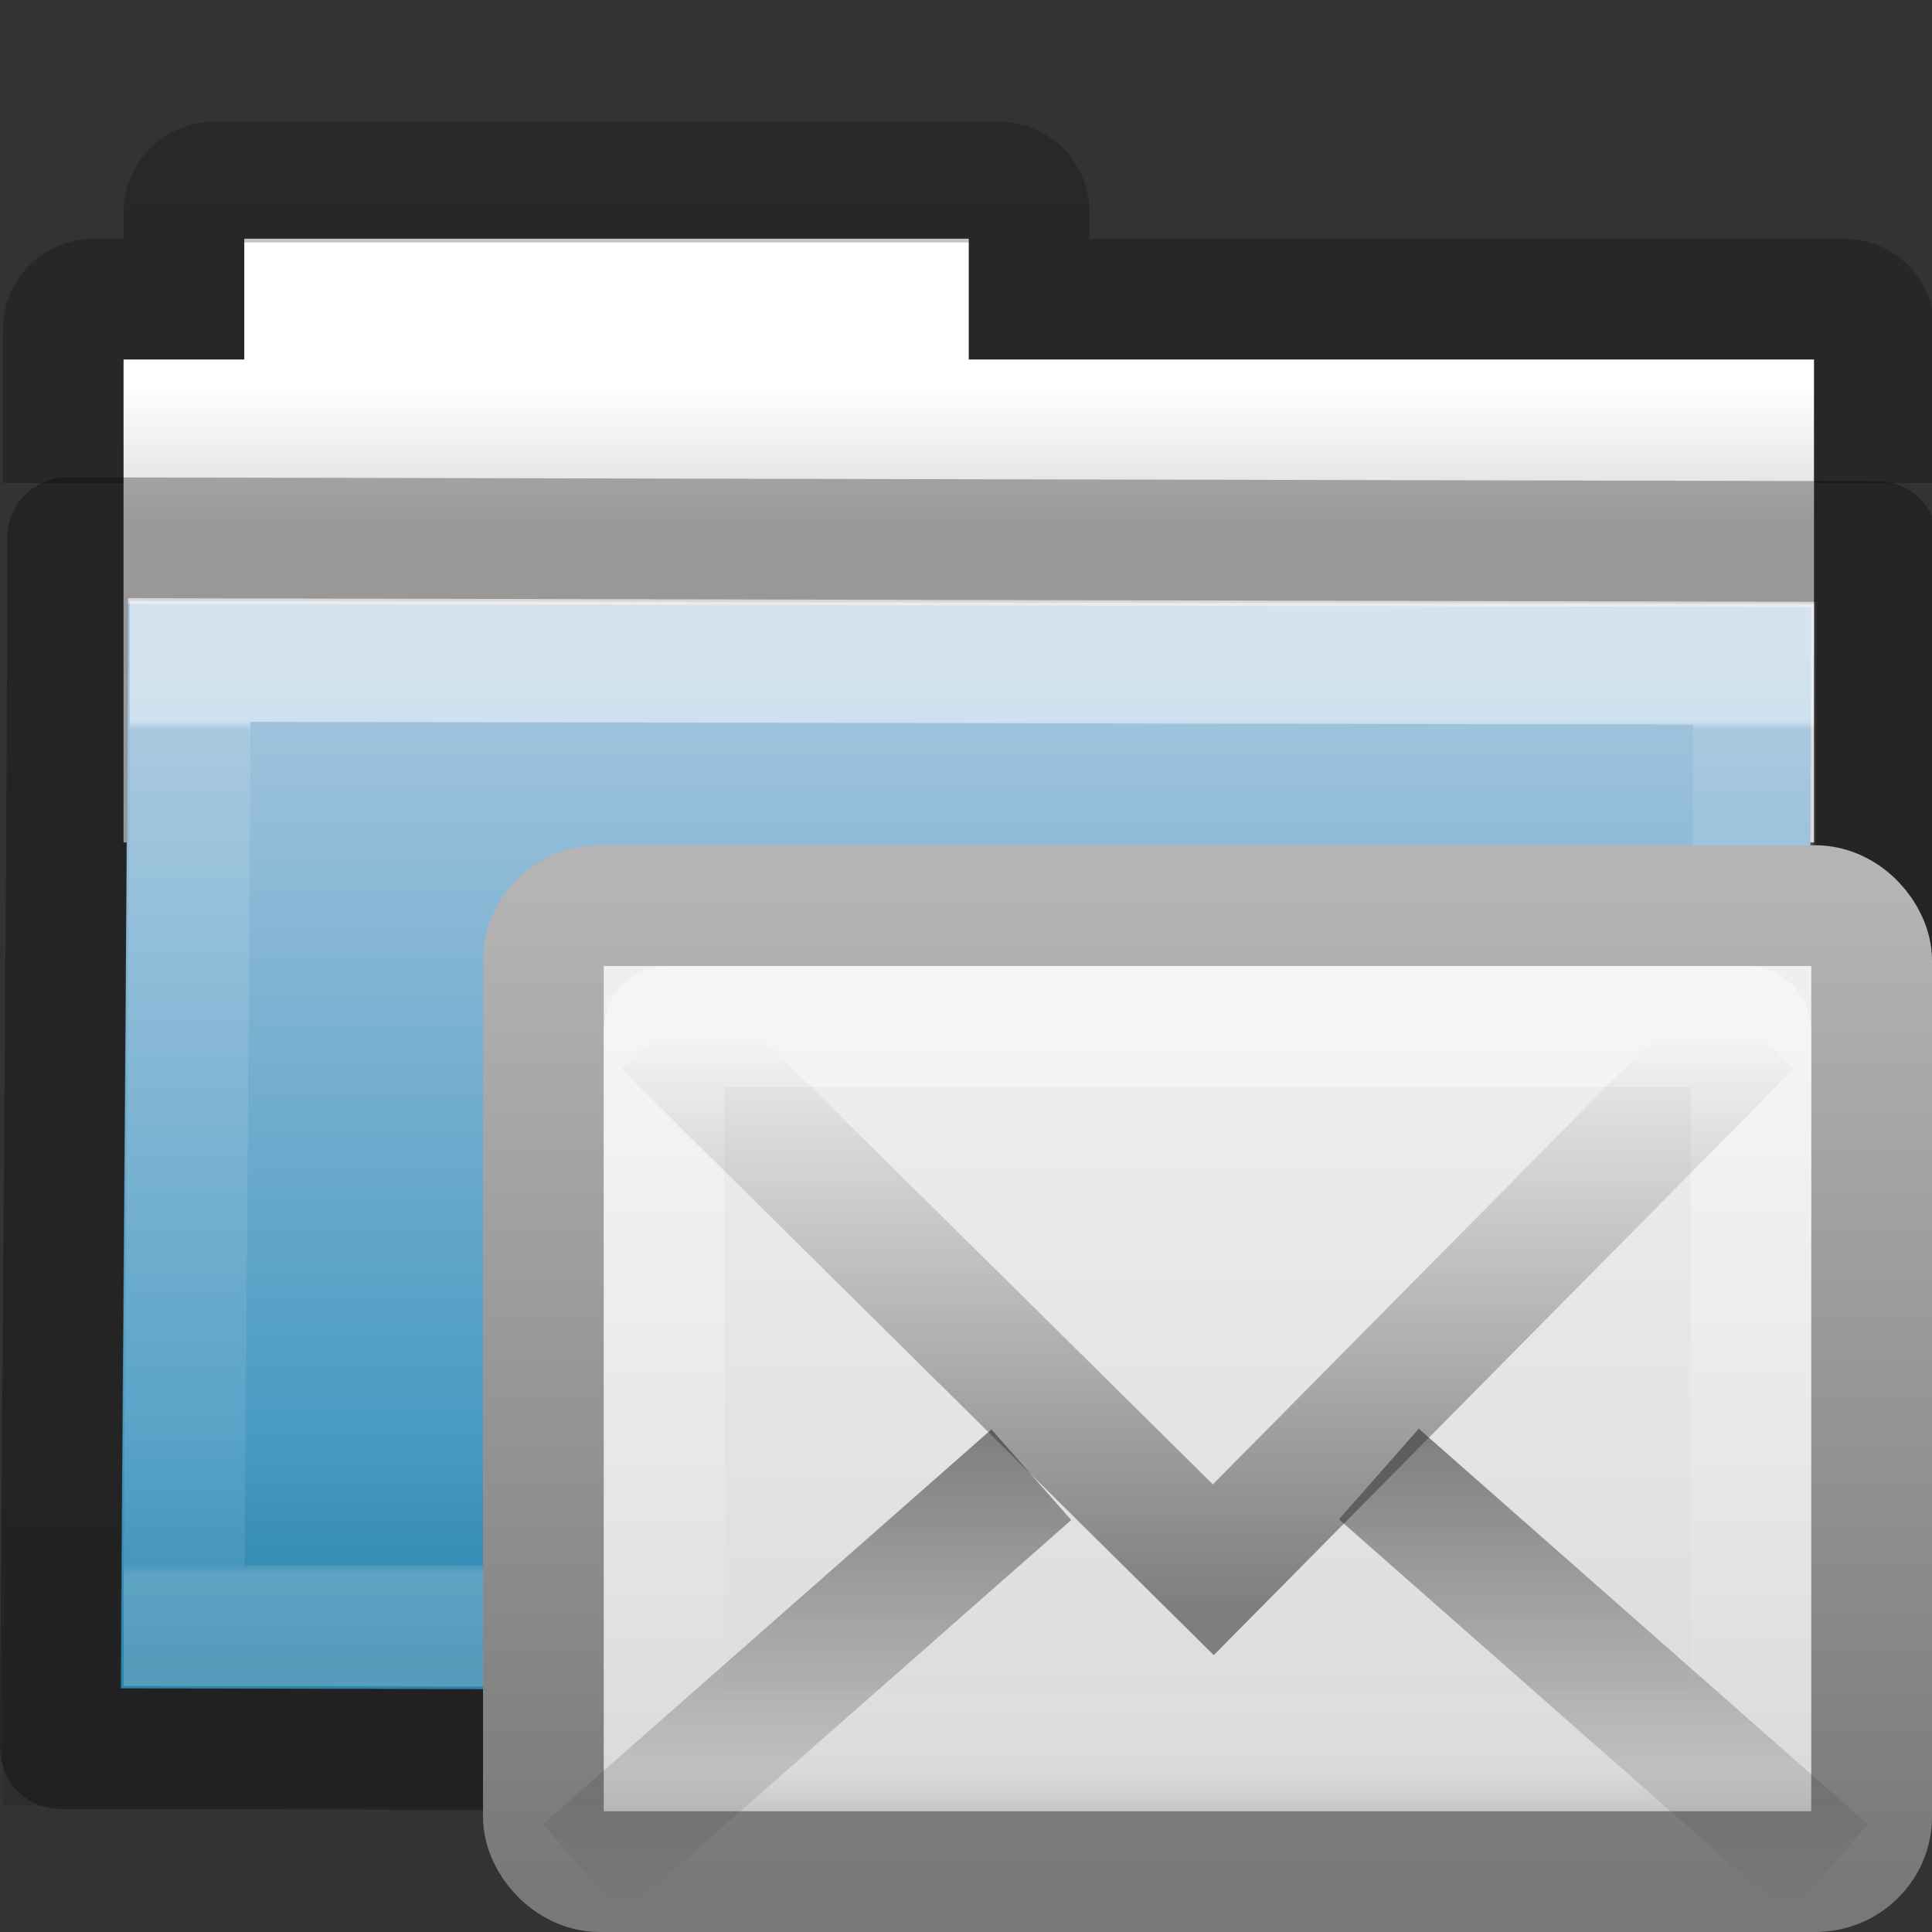
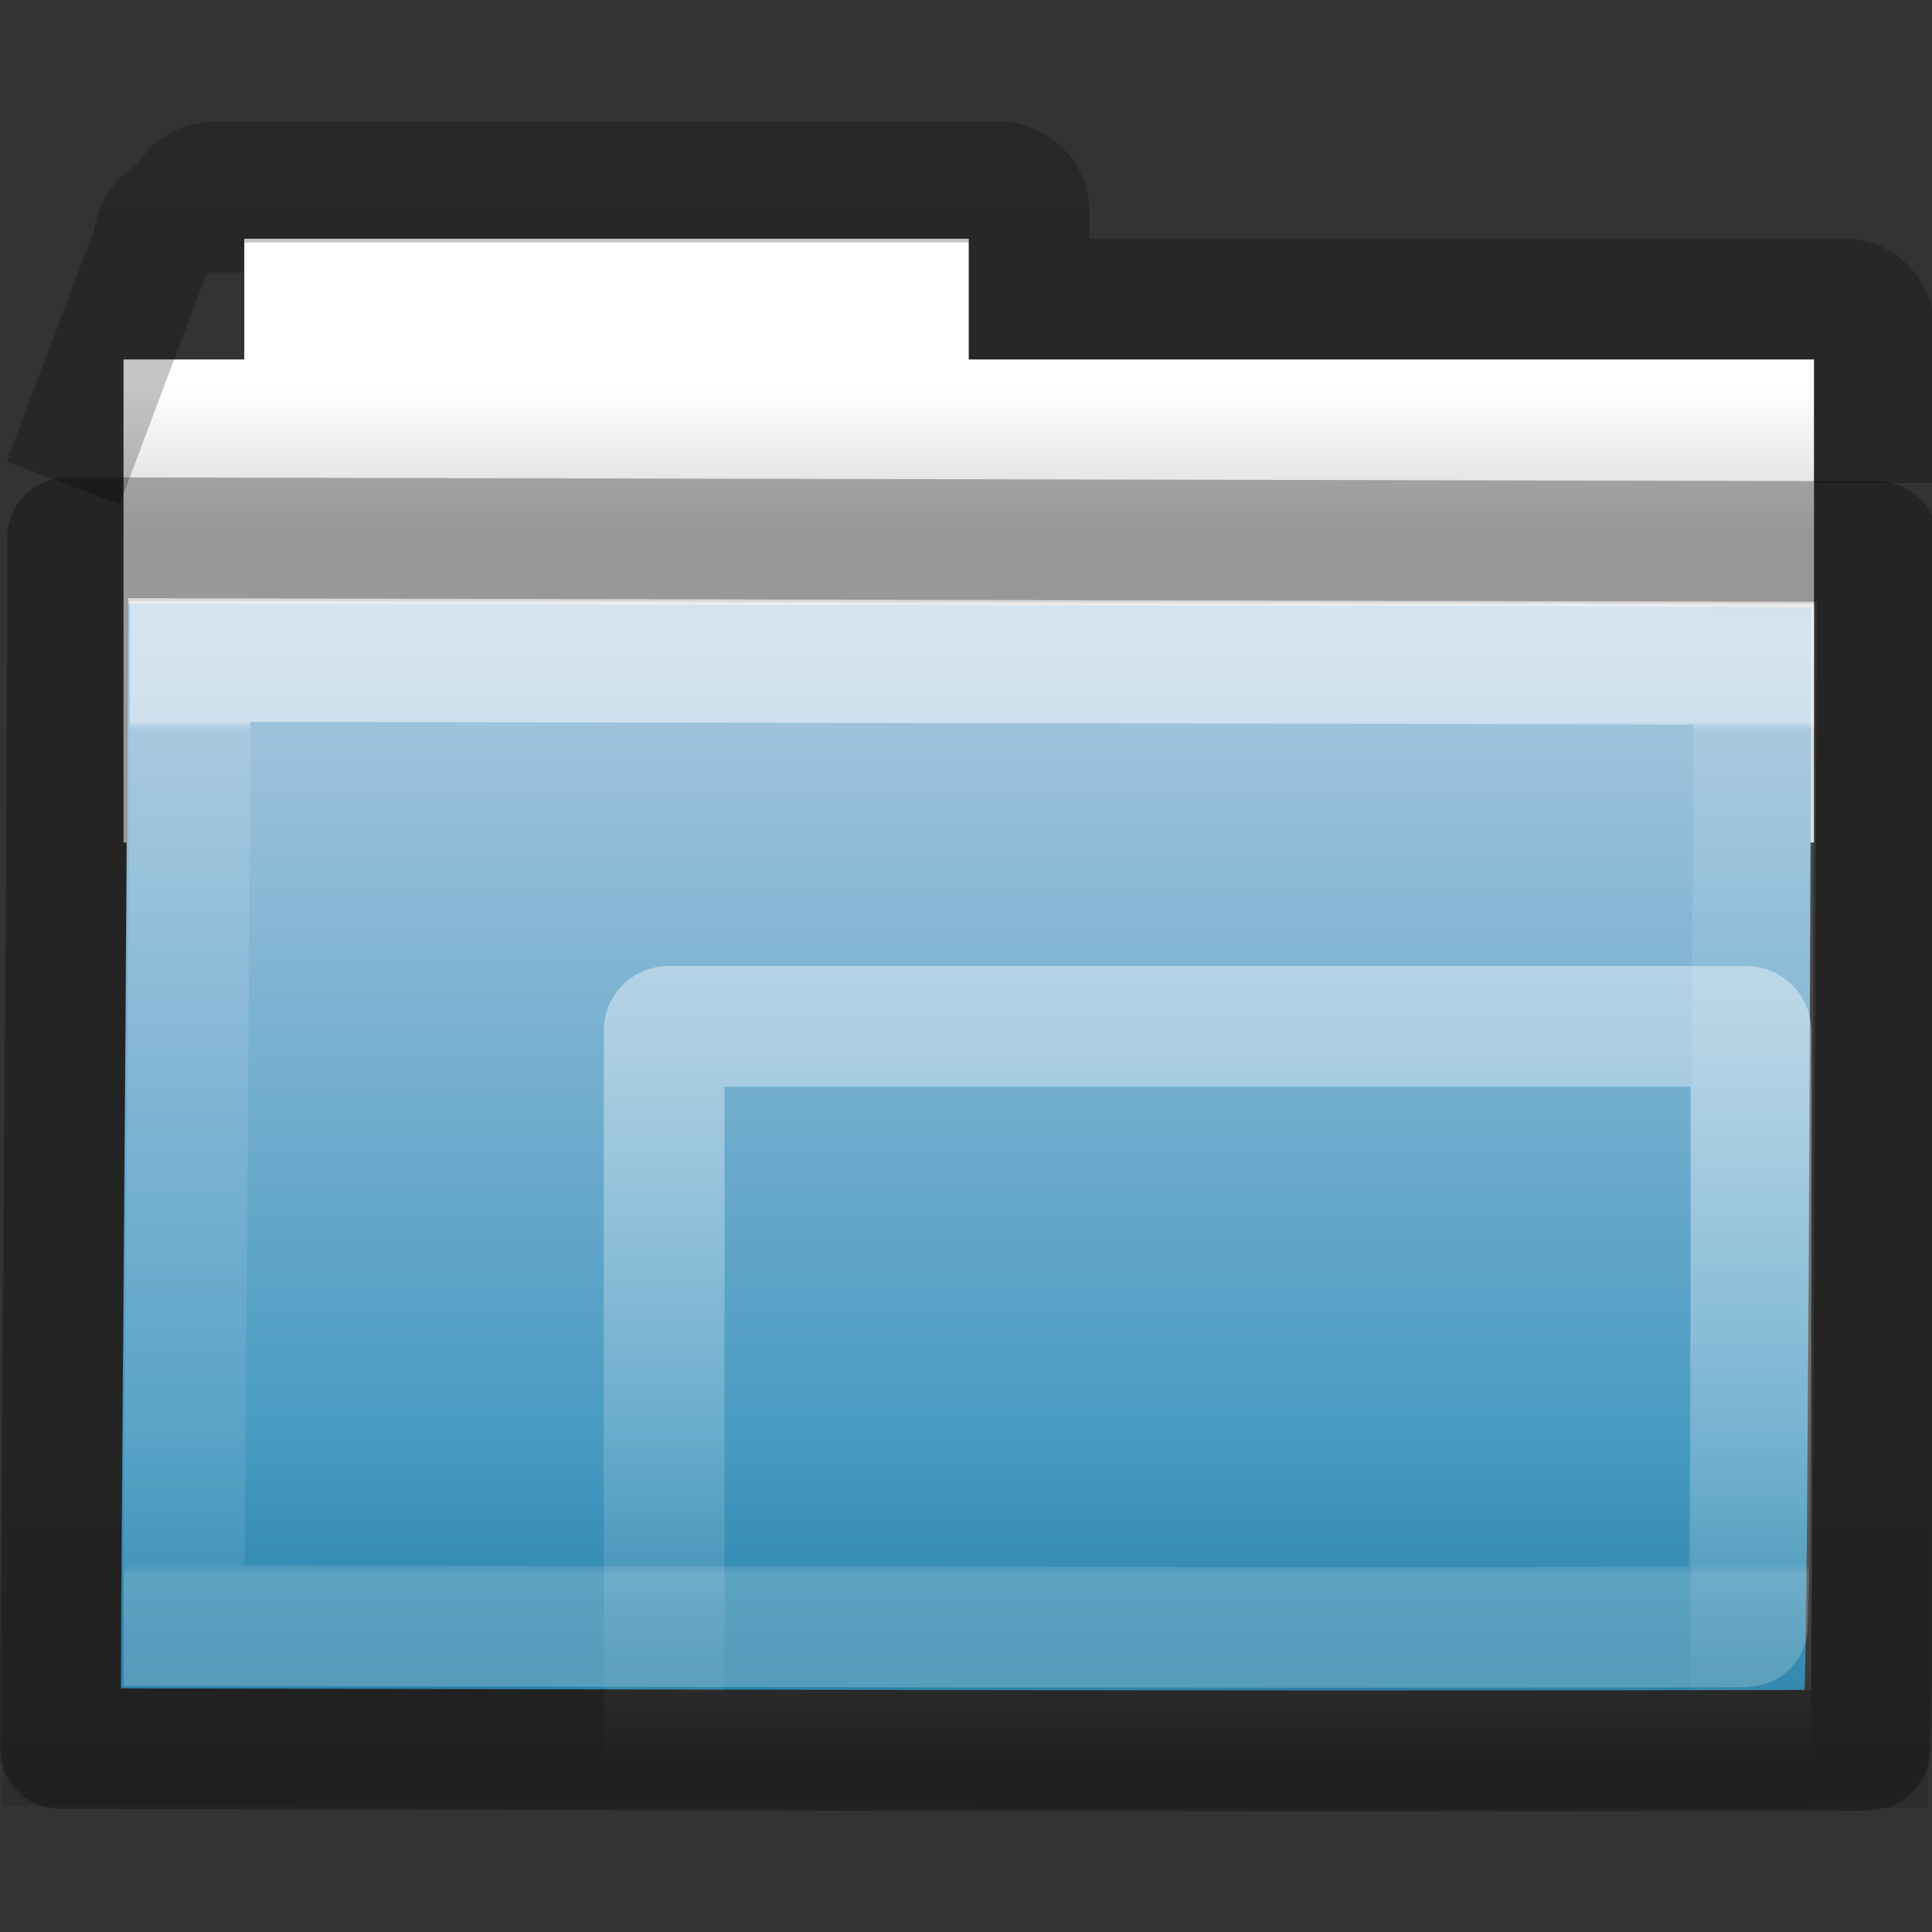
<svg xmlns="http://www.w3.org/2000/svg" xmlns:ns1="http://www.inkscape.org/namespaces/inkscape" xmlns:ns2="http://sodipodi.sourceforge.net/DTD/sodipodi-0.dtd" xmlns:xlink="http://www.w3.org/1999/xlink" width="16px" height="16px" id="svg8860" version="1.1" ns1:version="0.48.4 r9939" ns2:docname="folder-saved-search.svg">
  <rect width="100%" height="100%" fill="#333333" stroke="none" />
  <defs id="defs8862">
    <linearGradient ns1:collect="always" xlink:href="#linearGradient3454-2-5-0-3-8" id="linearGradient10270-0" gradientUnits="userSpaceOnUse" gradientTransform="matrix(0.892,0,0,0.94,3.144,5.347)" x1="11.35" y1="0.667" x2="11.35" y2="8.172" />
    <linearGradient id="linearGradient3454-2-5-0-3-8">
      <stop offset="0" style="stop-color:#ffffff;stop-opacity:1" id="stop3456-4-9-38-1-9" />
      <stop offset="0.01" style="stop-color:#ffffff;stop-opacity:0.235" id="stop3458-39-80-3-5-6" />
      <stop offset="0.99" style="stop-color:#ffffff;stop-opacity:0.157" id="stop3460-7-0-2-4-4" />
      <stop offset="1" style="stop-color:#ffffff;stop-opacity:0.392" id="stop3462-0-9-8-7-8" />
    </linearGradient>
    <linearGradient ns1:collect="always" xlink:href="#linearGradient6129-963-697-142-998-580-273-44-2-2-2" id="linearGradient10268-4" gradientUnits="userSpaceOnUse" gradientTransform="matrix(0.382,0,0,0.329,-18.242,0.282)" x1="76.041" y1="49.372" x2="76.041" y2="35.431" />
    <linearGradient id="linearGradient6129-963-697-142-998-580-273-44-2-2-2">
      <stop id="stop2661-01-6-2-4" style="stop-color:#0a0a0a;stop-opacity:0.498" offset="0" />
      <stop id="stop2663-64-5-5-3" style="stop-color:#0a0a0a;stop-opacity:0" offset="1" />
    </linearGradient>
    <linearGradient ns1:collect="always" xlink:href="#linearGradient4632-0-6-4-4" id="linearGradient10262-3" gradientUnits="userSpaceOnUse" gradientTransform="matrix(0.31,0,0,0.306,-15.363,0.469)" x1="84.309" y1="16.111" x2="84.309" y2="42.924" />
    <linearGradient id="linearGradient4632-0-6-4-4">
      <stop style="stop-color:#a7c6df;stop-opacity:1;" offset="0" id="stop4634-4-4-7-5" />
      <stop style="stop-color:#308fba;stop-opacity:1;" offset="1" id="stop4636-3-1-5-4" />
    </linearGradient>
    <linearGradient y2="2.061" x2="-51.786" y1="53.514" x1="-51.786" gradientTransform="matrix(0.311,0,0,0.275,20.177,-0.103)" gradientUnits="userSpaceOnUse" id="linearGradient10473-4-0" xlink:href="#linearGradient3104-8-8-97-4-6-11-5-5-4-4" ns1:collect="always" />
    <linearGradient id="linearGradient3104-8-8-97-4-6-11-5-5-4-4">
      <stop offset="0" style="stop-color:#000000;stop-opacity:0.322" id="stop3106-5-4-3-5-0-2-1-0-7-7" />
      <stop offset="1" style="stop-color:#000000;stop-opacity:0.278" id="stop3108-4-3-7-8-2-0-7-9-0-6" />
    </linearGradient>
    <linearGradient id="linearGradient4346">
      <stop id="stop4348" style="stop-color:#ffffff;stop-opacity:1" offset="0" />
      <stop id="stop4350" style="stop-color:#d8d8d8;stop-opacity:1" offset="1" />
    </linearGradient>
    <linearGradient y2="15.385" x2="62.989" y1="11.645" x1="62.989" gradientTransform="matrix(0.333,0,0,0.33,-17.441,-0.648)" gradientUnits="userSpaceOnUse" id="linearGradient8858" xlink:href="#linearGradient4346" ns1:collect="always" />
    <linearGradient id="linearGradient8265-821-176-38-919-66-249">
      <stop offset="0" style="stop-color:#ffffff;stop-opacity:1" id="stop2687" />
      <stop offset="1" style="stop-color:#ffffff;stop-opacity:0" id="stop2689" />
    </linearGradient>
    <linearGradient gradientTransform="matrix(0.297,0,0,0.352,1.972,1.908)" y2="24.628" x2="20.055" y1="16.408" x1="18.031" gradientUnits="userSpaceOnUse" id="linearGradient2851" xlink:href="#linearGradient8265-821-176-38-919-66-249" ns1:collect="always" />
    <linearGradient id="linearGradient3390">
      <stop offset="0" style="stop-color:#51751e;stop-opacity:1" id="stop3392" />
      <stop offset="1" style="stop-color:#51751e;stop-opacity:1" id="stop3394" />
    </linearGradient>
    <linearGradient gradientTransform="matrix(1.008,0,0,1.001,-10.5,-26.478)" gradientUnits="userSpaceOnUse" xlink:href="#linearGradient3390" id="linearGradient2578" y2="4.051" x2="4.176" y1="14.993" x1="10.318" />
    <linearGradient id="linearGradient7012-661-145-733-759-865-745-0">
      <stop offset="0" style="stop-color:#aacb7d;stop-opacity:1" id="stop2699-7" />
      <stop offset="1" style="stop-color:#709937;stop-opacity:1" id="stop2701-81" />
    </linearGradient>
    <linearGradient gradientTransform="matrix(0.055,0.014,0.003,0.052,-11.212,-26.738)" gradientUnits="userSpaceOnUse" xlink:href="#linearGradient7012-661-145-733-759-865-745-0" id="linearGradient2576" y2="238.4" x2="169.23" y1="58.583" x1="126.698" />
    <linearGradient id="linearGradient3037">
      <stop offset="0" style="stop-color:#000000;stop-opacity:1" id="stop3039" />
      <stop offset="1" style="stop-color:#000000;stop-opacity:0" id="stop3041" />
    </linearGradient>
    <radialGradient gradientTransform="matrix(-2.774,0,0,1.97,112.762,-872.885)" gradientUnits="userSpaceOnUse" xlink:href="#linearGradient5060" id="radialGradient2574" fy="486.648" fx="605.714" r="117.143" cy="486.648" cx="605.714" />
    <linearGradient id="linearGradient5060">
      <stop offset="0" style="stop-color:#000000;stop-opacity:1" id="stop5062" />
      <stop offset="1" style="stop-color:#000000;stop-opacity:0" id="stop5064" />
    </linearGradient>
    <radialGradient gradientTransform="matrix(2.774,0,0,1.97,-1891.633,-872.885)" gradientUnits="userSpaceOnUse" xlink:href="#linearGradient5060" id="radialGradient2572" fy="486.648" fx="605.714" r="117.143" cy="486.648" cx="605.714" />
    <linearGradient id="linearGradient5048-4">
      <stop offset="0" style="stop-color:#000000;stop-opacity:0" id="stop5050-7" />
      <stop offset="0.5" style="stop-color:#000000;stop-opacity:1" id="stop5056-7" />
      <stop offset="1" style="stop-color:#000000;stop-opacity:0" id="stop5052-3" />
    </linearGradient>
    <linearGradient gradientTransform="matrix(2.774,0,0,1.97,-1892.179,-872.885)" gradientUnits="userSpaceOnUse" xlink:href="#linearGradient5048-4" id="linearGradient2570" y2="609.505" x2="302.857" y1="366.648" x1="302.857" />
    <linearGradient id="linearGradient8265-821-176-38-919-66-249-6" ns1:collect="always">
      <stop id="stop2687-92" offset="0" style="stop-color:#ffffff;stop-opacity:1;" />
      <stop id="stop2689-2" offset="1" style="stop-color:#ffffff;stop-opacity:0;" />
    </linearGradient>
    <linearGradient y2="24.628" x2="20.055" y1="16.408" x1="18.031" gradientUnits="userSpaceOnUse" id="linearGradient2580-8" xlink:href="#linearGradient8265-821-176-38-919-66-249-6" ns1:collect="always" />
    <linearGradient ns1:collect="always" id="linearGradient3390-6">
      <stop style="stop-color:#51751e;stop-opacity:1" offset="0" id="stop3392-8" />
      <stop style="stop-color:#51751e;stop-opacity:1" offset="1" id="stop3394-3" />
    </linearGradient>
    <linearGradient y2="4.051" x2="4.176" y1="14.993" x1="10.318" gradientTransform="matrix(1.008,0,0,1.001,-10.5,-26.478)" gradientUnits="userSpaceOnUse" id="linearGradient2578-7" xlink:href="#linearGradient3390-6" ns1:collect="always" />
    <linearGradient id="linearGradient7012-661-145-733-759-865-745-2">
      <stop id="stop2699-6" offset="0" style="stop-color:#aacb7d;stop-opacity:1;" />
      <stop id="stop2701-4" offset="1" style="stop-color:#709937;stop-opacity:1;" />
    </linearGradient>
    <linearGradient y2="238.4" x2="169.23" y1="58.583" x1="126.698" gradientTransform="matrix(0.055,0.014,0.003,0.052,-11.212,-26.738)" gradientUnits="userSpaceOnUse" id="linearGradient2576-9" xlink:href="#linearGradient7012-661-145-733-759-865-745-2" ns1:collect="always" />
    <radialGradient r="117.143" fy="486.648" fx="605.714" cy="486.648" cx="605.714" gradientTransform="matrix(-2.774,0,0,1.97,112.762,-872.885)" gradientUnits="userSpaceOnUse" id="radialGradient2574-7" xlink:href="#linearGradient5060-8" ns1:collect="always" />
    <linearGradient ns1:collect="always" id="linearGradient5060-8">
      <stop style="stop-color:black;stop-opacity:1;" offset="0" id="stop5062-7" />
      <stop style="stop-color:black;stop-opacity:0;" offset="1" id="stop5064-8" />
    </linearGradient>
    <radialGradient r="117.143" fy="486.648" fx="605.714" cy="486.648" cx="605.714" gradientTransform="matrix(2.774,0,0,1.97,-1891.633,-872.885)" gradientUnits="userSpaceOnUse" id="radialGradient2572-4" xlink:href="#linearGradient5060-8" ns1:collect="always" />
    <linearGradient id="linearGradient5048-9">
      <stop style="stop-color:black;stop-opacity:0;" offset="0" id="stop5050-0" />
      <stop id="stop5056-95" offset="0.5" style="stop-color:black;stop-opacity:1;" />
      <stop style="stop-color:black;stop-opacity:0;" offset="1" id="stop5052-4" />
    </linearGradient>
    <linearGradient y2="609.505" x2="302.857" y1="366.648" x1="302.857" gradientTransform="matrix(2.774,0,0,1.97,-1892.179,-872.885)" gradientUnits="userSpaceOnUse" id="linearGradient2570-25" xlink:href="#linearGradient5048-9" ns1:collect="always" />
    <linearGradient id="linearGradient7012-661-145-733-759-865-745-6">
      <stop id="stop2699-0" offset="0" style="stop-color:#aacb7d;stop-opacity:1;" />
      <stop id="stop2701-8" offset="1" style="stop-color:#709937;stop-opacity:1;" />
    </linearGradient>
    <linearGradient id="linearGradient5048-3">
      <stop style="stop-color:black;stop-opacity:0;" offset="0" id="stop5050-1" />
      <stop id="stop5056-9" offset="0.5" style="stop-color:black;stop-opacity:1;" />
      <stop style="stop-color:black;stop-opacity:0;" offset="1" id="stop5052-2" />
    </linearGradient>
    <radialGradient r="20.98" fy="8.302" fx="7.265" cy="8.302" cx="7.265" gradientTransform="matrix(0,0.39,-0.508,0,24.332,-0.963)" gradientUnits="userSpaceOnUse" id="radialGradient3476" xlink:href="#linearGradient6087-437-184-795-110-662-495" ns1:collect="always" />
    <radialGradient r="20.98" fy="8.302" fx="7.265" cy="8.302" cx="7.265" gradientTransform="matrix(0,1.208,-1.627,0,26.372,8.266)" gradientUnits="userSpaceOnUse" id="radialGradient3468" xlink:href="#linearGradient6087-437-184-795-110-662-495" ns1:collect="always" />
    <radialGradient r="20.98" fy="8.302" fx="7.265" cy="8.302" cx="7.265" gradientTransform="matrix(0,1.208,-1.627,0,26.372,8.266)" gradientUnits="userSpaceOnUse" id="radialGradient3459" xlink:href="#linearGradient6087-437-184-795-110-662-495" ns1:collect="always" />
    <ns1:perspective ns2:type="inkscape:persp3d" ns1:vp_x="0 : 24 : 1" ns1:vp_y="0 : 1000 : 0" ns1:vp_z="48 : 24 : 1" ns1:persp3d-origin="24 : 16 : 1" id="perspective64" />
    <linearGradient id="linearGradient3484">
      <stop id="stop3486" style="stop-color:#bdbdbd;stop-opacity:1" offset="0" />
      <stop id="stop3488" style="stop-color:#d0d0d0;stop-opacity:1" offset="1" />
    </linearGradient>
    <radialGradient cx="3" cy="5.017" r="21" fx="3" fy="5.017" id="radialGradient2452" xlink:href="#linearGradient3484" gradientUnits="userSpaceOnUse" gradientTransform="matrix(-1.274898e-8,1.714,-2.159,-1.4599595e-8,12.809,2.857)" />
    <linearGradient id="linearGradient6404">
      <stop id="stop6406" style="stop-color:#f9f9f9;stop-opacity:1" offset="0" />
      <stop id="stop6408" style="stop-color:#c9c9c9;stop-opacity:1" offset="1" />
    </linearGradient>
    <linearGradient x1="62.989" y1="13.183" x2="62.989" y2="16.19" id="linearGradient2450" xlink:href="#linearGradient6404" gradientUnits="userSpaceOnUse" gradientTransform="translate(-50.941,0)" />
    <linearGradient id="linearGradient5048-585">
      <stop id="stop2667" style="stop-color:#000000;stop-opacity:0" offset="0" />
      <stop id="stop2669" style="stop-color:#000000;stop-opacity:1" offset="0.5" />
      <stop id="stop2671" style="stop-color:#000000;stop-opacity:0" offset="1" />
    </linearGradient>
    <linearGradient x1="302.857" y1="366.648" x2="302.857" y2="609.505" id="linearGradient2467" xlink:href="#linearGradient5048-585" gradientUnits="userSpaceOnUse" gradientTransform="matrix(0.079,0,0,0.025,-4.693,31.942)" />
    <linearGradient id="linearGradient5060-179">
      <stop id="stop2675" style="stop-color:#000000;stop-opacity:1" offset="0" />
      <stop id="stop2677" style="stop-color:#000000;stop-opacity:0" offset="1" />
    </linearGradient>
    <radialGradient cx="605.714" cy="486.648" r="117.143" fx="605.714" fy="486.648" id="radialGradient2464" xlink:href="#linearGradient5060-179" gradientUnits="userSpaceOnUse" gradientTransform="matrix(0.031,0,0,0.025,24.61,31.942)" />
    <linearGradient id="linearGradient5060-820">
      <stop id="stop2681" style="stop-color:#000000;stop-opacity:1" offset="0" />
      <stop id="stop2683" style="stop-color:#000000;stop-opacity:0" offset="1" />
    </linearGradient>
    <radialGradient cx="605.714" cy="486.648" r="117.143" fx="605.714" fy="486.648" id="radialGradient2461" xlink:href="#linearGradient5060-820" gradientUnits="userSpaceOnUse" gradientTransform="matrix(-0.031,0,0,0.025,23.39,31.942)" />
    <linearGradient id="linearGradient3390-7">
      <stop id="stop3392-3" style="stop-color:#51751e;stop-opacity:1" offset="0" />
      <stop id="stop3394-7" style="stop-color:#51751e;stop-opacity:1" offset="1" />
    </linearGradient>
    <linearGradient x1="82.453" y1="45.114" x2="82.453" y2="16.047" id="linearGradient2443" xlink:href="#linearGradient3390-7" gradientUnits="userSpaceOnUse" gradientTransform="translate(-53.765,-0.114)" />
    <linearGradient id="linearGradient7012-661-145-733-759-865-745-1">
      <stop id="stop2699-3" style="stop-color:#aacb7d;stop-opacity:1" offset="0" />
      <stop id="stop2701-5" style="stop-color:#709937;stop-opacity:1" offset="1" />
    </linearGradient>
    <radialGradient cx="63.969" cy="14.113" r="23.097" fx="63.969" fy="14.113" id="radialGradient2441" xlink:href="#linearGradient7012-661-145-733-759-865-745-1" gradientUnits="userSpaceOnUse" gradientTransform="matrix(1.565,-9.5143002e-8,6.1772287e-8,1.016,-86.213,8.146)" />
    <linearGradient id="linearGradient6129-963-697-142-998-580-273">
      <stop id="stop2661" style="stop-color:#0a0a0a;stop-opacity:0.498" offset="0" />
      <stop id="stop2663" style="stop-color:#0a0a0a;stop-opacity:0" offset="1" />
    </linearGradient>
    <linearGradient x1="22.935" y1="49.629" x2="22.809" y2="36.658" id="linearGradient2438" xlink:href="#linearGradient6129-963-697-142-998-580-273" gradientUnits="userSpaceOnUse" gradientTransform="matrix(1.145,0,0,0.998,-3.466,1.099)" />
    <linearGradient id="linearGradient6087-437-184-795-110-662-495">
      <stop id="stop2693" style="stop-color:#ffffff;stop-opacity:0.4" offset="0" />
      <stop id="stop2695" style="stop-color:#ffffff;stop-opacity:0" offset="1" />
    </linearGradient>
    <radialGradient cx="7.265" cy="8.302" r="20.98" fx="7.265" fy="8.302" id="radialGradient2435" xlink:href="#linearGradient6087-437-184-795-110-662-495" gradientUnits="userSpaceOnUse" gradientTransform="matrix(0,1.208,-1.627,0,26.372,8.266)" />
    <linearGradient id="linearGradient8265-821-176-38-919-66-249-5">
      <stop id="stop2687-8" style="stop-color:#ffffff;stop-opacity:0.2" offset="0" />
      <stop id="stop2689-5" style="stop-color:#ffffff;stop-opacity:0" offset="1" />
    </linearGradient>
    <linearGradient x1="11.566" y1="22.292" x2="15.215" y2="33.955" id="linearGradient2432" xlink:href="#linearGradient8265-821-176-38-919-66-249-5" gradientUnits="userSpaceOnUse" />
    <linearGradient ns1:collect="always" xlink:href="#linearGradient8265-821-176-38-919-66-249-5" id="linearGradient2877" gradientUnits="userSpaceOnUse" x1="11.566" y1="22.292" x2="15.215" y2="33.955" />
    <radialGradient ns1:collect="always" xlink:href="#linearGradient6087-437-184-795-110-662-495" id="radialGradient2880" gradientUnits="userSpaceOnUse" gradientTransform="matrix(0,1.208,-1.627,0,26.372,8.266)" cx="7.265" cy="8.302" fx="7.265" fy="8.302" r="20.98" />
    <linearGradient ns1:collect="always" xlink:href="#linearGradient6129-963-697-142-998-580-273" id="linearGradient2883" gradientUnits="userSpaceOnUse" gradientTransform="matrix(1.145,0,0,0.998,-3.466,1.099)" x1="22.935" y1="49.629" x2="22.809" y2="36.658" />
    <radialGradient ns1:collect="always" xlink:href="#linearGradient7012-661-145-733-759-865-745-1" id="radialGradient2886" gradientUnits="userSpaceOnUse" gradientTransform="matrix(1.565,-9.5143002e-8,6.1772287e-8,1.016,-86.213,8.146)" cx="63.969" cy="14.113" fx="63.969" fy="14.113" r="23.097" />
    <linearGradient ns1:collect="always" xlink:href="#linearGradient3390-7" id="linearGradient2888" gradientUnits="userSpaceOnUse" gradientTransform="translate(-53.765,-0.114)" x1="82.453" y1="45.114" x2="82.453" y2="16.047" />
    <radialGradient ns1:collect="always" xlink:href="#linearGradient5060-820" id="radialGradient2891" gradientUnits="userSpaceOnUse" gradientTransform="matrix(-0.031,0,0,0.025,23.39,31.942)" cx="605.714" cy="486.648" fx="605.714" fy="486.648" r="117.143" />
    <radialGradient ns1:collect="always" xlink:href="#linearGradient5060-179" id="radialGradient2894" gradientUnits="userSpaceOnUse" gradientTransform="matrix(0.031,0,0,0.025,24.61,31.942)" cx="605.714" cy="486.648" fx="605.714" fy="486.648" r="117.143" />
    <linearGradient ns1:collect="always" xlink:href="#linearGradient5048-585" id="linearGradient2897" gradientUnits="userSpaceOnUse" gradientTransform="matrix(0.079,0,0,0.025,-4.693,31.942)" x1="302.857" y1="366.648" x2="302.857" y2="609.505" />
    <linearGradient ns1:collect="always" xlink:href="#linearGradient6404" id="linearGradient2900" gradientUnits="userSpaceOnUse" gradientTransform="translate(-50.941,0)" x1="62.989" y1="13.183" x2="62.989" y2="16.19" />
    <radialGradient ns1:collect="always" xlink:href="#linearGradient3484" id="radialGradient2902" gradientUnits="userSpaceOnUse" gradientTransform="matrix(-1.274898e-8,1.714,-2.159,-1.4599595e-8,12.809,2.857)" cx="3" cy="5.017" fx="3" fy="5.017" r="21" />
    <linearGradient id="linearGradient7012-661-145-733-759-865-745">
      <stop id="stop2699" offset="0" style="stop-color:#aacb7d;stop-opacity:1;" />
      <stop id="stop2701" offset="1" style="stop-color:#709937;stop-opacity:1;" />
    </linearGradient>
    <linearGradient id="linearGradient5048">
      <stop style="stop-color:black;stop-opacity:0;" offset="0" id="stop5050" />
      <stop id="stop5056" offset="0.5" style="stop-color:black;stop-opacity:1;" />
      <stop style="stop-color:black;stop-opacity:0;" offset="1" id="stop5052" />
    </linearGradient>
    <linearGradient id="linearGradient6991">
      <stop id="stop6993" offset="0" style="stop-color:#d3d7cf;stop-opacity:1" />
      <stop id="stop6995" offset="1" style="stop-color:#ffffff;stop-opacity:1" />
    </linearGradient>
    <linearGradient id="linearGradient7340">
      <stop id="stop7342" offset="0" style="stop-color:#2e3436;stop-opacity:1;" />
      <stop id="stop7344" offset="1" style="stop-color:#555753;stop-opacity:1" />
    </linearGradient>
    <linearGradient y2="24.628" x2="20.055" y1="16.408" x1="18.031" gradientUnits="userSpaceOnUse" id="linearGradient2580" xlink:href="#linearGradient8265-821-176-38-919-66-249-9" ns1:collect="always" />
    <linearGradient id="linearGradient8265-821-176-38-919-66-249-9" ns1:collect="always">
      <stop id="stop2687-85" offset="0" style="stop-color:#ffffff;stop-opacity:1;" />
      <stop id="stop2689-6" offset="1" style="stop-color:#ffffff;stop-opacity:0;" />
    </linearGradient>
    <linearGradient y2="238.4" x2="169.23" y1="58.583" x1="126.698" gradientTransform="matrix(5.4893416e-2,1.3851317e-2,2.572632e-3,5.248166e-2,-11.212,-26.738)" gradientUnits="userSpaceOnUse" id="linearGradient2576-2" xlink:href="#linearGradient7012-661-145-733-759-865-745-68" ns1:collect="always" />
    <linearGradient id="linearGradient7012-661-145-733-759-865-745-68">
      <stop id="stop2699-5" offset="0" style="stop-color:#aacb7d;stop-opacity:1;" />
      <stop id="stop2701-1" offset="1" style="stop-color:#709937;stop-opacity:1;" />
    </linearGradient>
    <linearGradient y2="4.051" x2="4.176" y1="14.993" x1="10.318" gradientTransform="matrix(1.008,0,0,1.001,-10.5,-26.478)" gradientUnits="userSpaceOnUse" id="linearGradient2578-9" xlink:href="#linearGradient3390-8" ns1:collect="always" />
    <linearGradient ns1:collect="always" id="linearGradient3390-8">
      <stop style="stop-color:#51751e;stop-opacity:1" offset="0" id="stop3392-87" />
      <stop style="stop-color:#51751e;stop-opacity:1" offset="1" id="stop3394-35" />
    </linearGradient>
    <linearGradient y2="609.505" x2="302.857" y1="366.648" x1="302.857" gradientTransform="matrix(2.774,0,0,1.97,-1892.179,-872.885)" gradientUnits="userSpaceOnUse" id="linearGradient2570-9" xlink:href="#linearGradient5048-0" ns1:collect="always" />
    <linearGradient id="linearGradient5048-0">
      <stop style="stop-color:black;stop-opacity:0;" offset="0" id="stop5050-15" />
      <stop id="stop5056-2" offset="0.5" style="stop-color:black;stop-opacity:1;" />
      <stop style="stop-color:black;stop-opacity:0;" offset="1" id="stop5052-34" />
    </linearGradient>
    <radialGradient r="117.143" fy="486.648" fx="605.714" cy="486.648" cx="605.714" gradientTransform="matrix(2.774,0,0,1.97,-1891.633,-872.885)" gradientUnits="userSpaceOnUse" id="radialGradient2572-3" xlink:href="#linearGradient5060-85" ns1:collect="always" />
    <linearGradient ns1:collect="always" id="linearGradient5060-85">
      <stop style="stop-color:black;stop-opacity:1;" offset="0" id="stop5062-8" />
      <stop style="stop-color:black;stop-opacity:0;" offset="1" id="stop5064-3" />
    </linearGradient>
    <radialGradient r="117.143" fy="486.648" fx="605.714" cy="486.648" cx="605.714" gradientTransform="matrix(-2.774,0,0,1.97,112.762,-872.885)" gradientUnits="userSpaceOnUse" id="radialGradient2574-1" xlink:href="#linearGradient5060-85" ns1:collect="always" />
    <linearGradient y2="24.628" x2="20.055" y1="16.408" x1="18.031" gradientUnits="userSpaceOnUse" id="linearGradient2580-6" xlink:href="#linearGradient8265-821-176-38-919-66-249-2" ns1:collect="always" />
    <linearGradient id="linearGradient8265-821-176-38-919-66-249-2" ns1:collect="always">
      <stop id="stop2687-9" offset="0" style="stop-color:#ffffff;stop-opacity:1;" />
      <stop id="stop2689-4" offset="1" style="stop-color:#ffffff;stop-opacity:0;" />
    </linearGradient>
    <linearGradient y2="238.4" x2="169.23" y1="58.583" x1="126.698" gradientTransform="matrix(5.4893416e-2,1.3851317e-2,2.572632e-3,5.248166e-2,-11.212,-26.738)" gradientUnits="userSpaceOnUse" id="linearGradient2576-3" xlink:href="#linearGradient7012-661-145-733-759-865-745-7" ns1:collect="always" />
    <linearGradient id="linearGradient7012-661-145-733-759-865-745-7">
      <stop id="stop2699-4" offset="0" style="stop-color:#aacb7d;stop-opacity:1;" />
      <stop id="stop2701-3" offset="1" style="stop-color:#709937;stop-opacity:1;" />
    </linearGradient>
    <linearGradient y2="4.051" x2="4.176" y1="14.993" x1="10.318" gradientTransform="matrix(1.008,0,0,1.001,-10.5,-26.478)" gradientUnits="userSpaceOnUse" id="linearGradient2578-4" xlink:href="#linearGradient3390-5" ns1:collect="always" />
    <linearGradient ns1:collect="always" id="linearGradient3390-5">
      <stop style="stop-color:#51751e;stop-opacity:1" offset="0" id="stop3392-2" />
      <stop style="stop-color:#51751e;stop-opacity:1" offset="1" id="stop3394-8" />
    </linearGradient>
    <linearGradient y2="609.505" x2="302.857" y1="366.648" x1="302.857" gradientTransform="matrix(2.774,0,0,1.97,-1892.179,-872.885)" gradientUnits="userSpaceOnUse" id="linearGradient2570-0" xlink:href="#linearGradient5048-5" ns1:collect="always" />
    <linearGradient id="linearGradient5048-5">
      <stop style="stop-color:black;stop-opacity:0;" offset="0" id="stop5050-6" />
      <stop id="stop5056-98" offset="0.5" style="stop-color:black;stop-opacity:1;" />
      <stop style="stop-color:black;stop-opacity:0;" offset="1" id="stop5052-343" />
    </linearGradient>
    <radialGradient r="117.143" fy="486.648" fx="605.714" cy="486.648" cx="605.714" gradientTransform="matrix(2.774,0,0,1.97,-1891.633,-872.885)" gradientUnits="userSpaceOnUse" id="radialGradient2572-9" xlink:href="#linearGradient5060-9" ns1:collect="always" />
    <linearGradient ns1:collect="always" id="linearGradient5060-9">
      <stop style="stop-color:black;stop-opacity:1;" offset="0" id="stop5062-2" />
      <stop style="stop-color:black;stop-opacity:0;" offset="1" id="stop5064-1" />
    </linearGradient>
    <radialGradient r="117.143" fy="486.648" fx="605.714" cy="486.648" cx="605.714" gradientTransform="matrix(-2.774,0,0,1.97,112.762,-872.885)" gradientUnits="userSpaceOnUse" id="radialGradient2574-6" xlink:href="#linearGradient5060-9" ns1:collect="always" />
    <radialGradient r="117.143" fy="486.648" fx="605.714" cy="486.648" cx="605.714" gradientTransform="matrix(-2.774,0,0,1.97,112.762,-872.885)" gradientUnits="userSpaceOnUse" id="radialGradient2574-78" xlink:href="#linearGradient5060-3" ns1:collect="always" />
    <linearGradient ns1:collect="always" id="linearGradient5060-3">
      <stop style="stop-color:black;stop-opacity:1;" offset="0" id="stop5062-88" />
      <stop style="stop-color:black;stop-opacity:0;" offset="1" id="stop5064-9" />
    </linearGradient>
    <radialGradient r="117.143" fy="486.648" fx="605.714" cy="486.648" cx="605.714" gradientTransform="matrix(2.774,0,0,1.97,-1891.633,-872.885)" gradientUnits="userSpaceOnUse" id="radialGradient2572-47" xlink:href="#linearGradient5060-3" ns1:collect="always" />
    <linearGradient id="linearGradient5048-97">
      <stop style="stop-color:black;stop-opacity:0;" offset="0" id="stop5050-00" />
      <stop id="stop5056-1" offset="0.5" style="stop-color:black;stop-opacity:1;" />
      <stop style="stop-color:black;stop-opacity:0;" offset="1" id="stop5052-7" />
    </linearGradient>
    <linearGradient y2="609.505" x2="302.857" y1="366.648" x1="302.857" gradientTransform="matrix(2.774,0,0,1.97,-1892.179,-872.885)" gradientUnits="userSpaceOnUse" id="linearGradient2570-8" xlink:href="#linearGradient5048-97" ns1:collect="always" />
    <linearGradient ns1:collect="always" id="linearGradient3390-2">
      <stop style="stop-color:#51751e;stop-opacity:1" offset="0" id="stop3392-9" />
      <stop style="stop-color:#51751e;stop-opacity:1" offset="1" id="stop3394-1" />
    </linearGradient>
    <linearGradient y2="4.051" x2="4.176" y1="14.993" x1="10.318" gradientTransform="matrix(1.008,0,0,1.001,-10.5,-26.478)" gradientUnits="userSpaceOnUse" id="linearGradient2578-5" xlink:href="#linearGradient3390-2" ns1:collect="always" />
    <linearGradient id="linearGradient7012-661-145-733-759-865-745-79">
      <stop id="stop2699-64" offset="0" style="stop-color:#aacb7d;stop-opacity:1;" />
      <stop id="stop2701-6" offset="1" style="stop-color:#709937;stop-opacity:1;" />
    </linearGradient>
    <linearGradient y2="238.4" x2="169.23" y1="58.583" x1="126.698" gradientTransform="matrix(0.055,0.014,0.003,0.052,-11.212,-26.738)" gradientUnits="userSpaceOnUse" id="linearGradient2576-6" xlink:href="#linearGradient7012-661-145-733-759-865-745-79" ns1:collect="always" />
    <linearGradient id="linearGradient8265-821-176-38-919-66-249-8" ns1:collect="always">
      <stop id="stop2687-5" offset="0" style="stop-color:#ffffff;stop-opacity:1;" />
      <stop id="stop2689-56" offset="1" style="stop-color:#ffffff;stop-opacity:0;" />
    </linearGradient>
    <linearGradient y2="24.628" x2="20.055" y1="16.408" x1="18.031" gradientUnits="userSpaceOnUse" id="linearGradient2580-2" xlink:href="#linearGradient8265-821-176-38-919-66-249-8" ns1:collect="always" />
    <linearGradient id="linearGradient2490-495-150-777">
      <stop id="stop4108" style="stop-color:#787878;stop-opacity:1" offset="0" />
      <stop id="stop4110" style="stop-color:#b4b4b4;stop-opacity:1" offset="1" />
    </linearGradient>
    <linearGradient y2="14.038" x2="28.103" y1="45" x1="28.103" gradientTransform="matrix(0.244,0,0,0.267,4.133,3.619)" gradientUnits="userSpaceOnUse" id="linearGradient3050" xlink:href="#linearGradient2490-495-150-777" ns1:collect="always" />
    <linearGradient id="linearGradient3242-967-12-570-862-307">
      <stop id="stop4498" style="stop-color:#f2f2f2;stop-opacity:1" offset="0" />
      <stop id="stop4502" style="stop-color:#dbdbdb;stop-opacity:1" offset="0.874" />
      <stop id="stop4504" style="stop-color:#999999;stop-opacity:1" offset="1" />
    </linearGradient>
    <linearGradient y2="45.6" x2="19.875" y1="10.39" x1="19.875" gradientTransform="matrix(0.244,0,0,0.242,4.133,4.713)" gradientUnits="userSpaceOnUse" id="linearGradient3048" xlink:href="#linearGradient3242-967-12-570-862-307" ns1:collect="always" />
    <linearGradient id="linearGradient3333-314-917-262">
      <stop id="stop4102" style="stop-color:#ffffff;stop-opacity:1" offset="0" />
      <stop id="stop4104" style="stop-color:#ffffff;stop-opacity:0" offset="1" />
    </linearGradient>
    <linearGradient y2="44.001" x2="25.577" y1="15" x1="25.577" gradientTransform="matrix(0.209,0,0,0.214,4.977,5.179)" gradientUnits="userSpaceOnUse" id="linearGradient3045" xlink:href="#linearGradient3333-314-917-262" ns1:collect="always" />
    <linearGradient y2="45.531" x2="23.929" y1="30.773" x1="23.929" gradientTransform="matrix(0.244,0,0,0.259,4.145,3.979)" gradientUnits="userSpaceOnUse" id="linearGradient3042" xlink:href="#linearGradient3495-841-851-719" ns1:collect="always" />
    <linearGradient id="linearGradient3495-841-851-719">
      <stop id="stop4120" style="stop-color:#1e1e1e;stop-opacity:1" offset="0" />
      <stop id="stop4122" style="stop-color:#1e1e1e;stop-opacity:0" offset="1" />
    </linearGradient>
    <linearGradient y2="16.007" x2="23.904" y1="35.75" x1="23.904" gradientTransform="matrix(0.209,0,0,0.239,5.04,4.749)" gradientUnits="userSpaceOnUse" id="linearGradient3039" xlink:href="#linearGradient3495-841-851-719" ns1:collect="always" />
  </defs>
  <ns2:namedview id="base" pagecolor="#cecece" bordercolor="#666666" borderopacity="1.0" ns1:pageopacity="1" ns1:pageshadow="2" ns1:zoom="31.392433" ns1:cx="5.9201574" ns1:cy="7.4357328" ns1:current-layer="layer1" showgrid="true" ns1:grid-bbox="true" ns1:document-units="px" ns1:window-width="1039" ns1:window-height="749" ns1:window-x="244" ns1:window-y="96" ns1:window-maximized="0" ns1:snap-bbox="true">
    <ns1:grid type="xygrid" id="grid3010" empspacing="5" visible="true" enabled="true" snapvisiblegridlinesonly="true" />
  </ns2:namedview>
  <g id="layer1" ns1:label="Layer 1" ns1:groupmode="layer">
    <path ns1:connector-curvature="0" style="color:#000000;fill:url(#linearGradient8858);fill-opacity:1;fill-rule:nonzero;stroke:none;stroke-width:1;marker:none;visibility:visible;display:inline;overflow:visible;enable-background:accumulate" d="m 2.023,1.977 0,1 -1,0 0,4 14,0 0,-4 -7,0 0,-1 -6,0 z" id="rect4170-0" />
-     <path ns1:connector-curvature="0" style="opacity:0.8;color:#000000;fill:none;stroke:url(#linearGradient10473-4-0);stroke-width:1;stroke-linecap:butt;stroke-linejoin:miter;stroke-miterlimit:4;stroke-opacity:1;stroke-dasharray:none;stroke-dashoffset:0;marker:none;visibility:visible;display:inline;overflow:visible;enable-background:accumulate" d="m 15.523,4 0,-1.273 c 0,-0.139 -0.112,-0.25 -0.25,-0.25 l -6.75,0 0,-0.719 c 0,-0.139 -0.112,-0.25 -0.25,-0.25 l -6.5,0 c -0.139,0 -0.25,0.112 -0.25,0.25 l 0,0.719 -0.75,0 c -0.139,0 -0.25,0.112 -0.25,0.25 L 0.523,4" id="rect4170" ns2:nodetypes="csscsssscssc" />
+     <path ns1:connector-curvature="0" style="opacity:0.8;color:#000000;fill:none;stroke:url(#linearGradient10473-4-0);stroke-width:1;stroke-linecap:butt;stroke-linejoin:miter;stroke-miterlimit:4;stroke-opacity:1;stroke-dasharray:none;stroke-dashoffset:0;marker:none;visibility:visible;display:inline;overflow:visible;enable-background:accumulate" d="m 15.523,4 0,-1.273 c 0,-0.139 -0.112,-0.25 -0.25,-0.25 l -6.75,0 0,-0.719 c 0,-0.139 -0.112,-0.25 -0.25,-0.25 l -6.5,0 c -0.139,0 -0.25,0.112 -0.25,0.25 c -0.139,0 -0.25,0.112 -0.25,0.25 L 0.523,4" id="rect4170" ns2:nodetypes="csscsssscssc" />
    <path d="M 1.056,5 C 1.76,5 14.454,5.028 15,5.028 15,5.582 14.973,13.995 14.942,13.995 10.048,14.011 2.425,13.983 1,13.983 1,12.937 1.056,7.152 1.056,5 z" ns1:connector-curvature="0" id="rect3086" style="color:#000000;fill:url(#linearGradient10262-3);fill-opacity:1;fill-rule:nonzero;stroke:none;stroke-width:1;marker:none;visibility:visible;display:inline;overflow:visible;enable-background:accumulate" />
    <path d="m 0.087,3.977 c 0.805,0 15.312,0.034 15.936,0.034 0,0.677 -0.03,10.96 -0.066,10.96 -5.593,0.02 -14.305,-0.015 -15.934,-0.015 0,-1.278 0.064,-8.348 0.064,-10.979 z" ns1:connector-curvature="0" id="rect3086-1" style="opacity:0.4;color:#000000;fill:url(#linearGradient10268-4);fill-opacity:1;fill-rule:nonzero;stroke:none;stroke-width:1;marker:none;visibility:visible;display:inline;overflow:visible;enable-background:accumulate" />
    <path d="m 1.575,5.477 c 0.654,0 12.441,0.025 12.948,0.025 0,0.493 -0.025,7.971 -0.054,7.971 -4.545,0.014 -11.623,-0.011 -12.946,-0.011 0,-0.93 0.052,-6.071 0.052,-7.985 z" ns1:connector-curvature="0" id="rect3086-9" style="opacity:0.5;color:#000000;fill:none;stroke:url(#linearGradient10270-0);stroke-width:1;stroke-linecap:round;stroke-linejoin:miter;stroke-miterlimit:4;stroke-opacity:1;stroke-dasharray:none;stroke-dashoffset:0;marker:none;visibility:visible;display:inline;overflow:visible;enable-background:accumulate" />
    <path d="m 0.56,4.453 c 0.757,0 14.4,0.032 14.987,0.032 0,0.619 -0.029,10.01 -0.062,10.01 -5.26,0.018 -13.453,-0.014 -14.984,-0.014 0,-1.167 0.06,-7.625 0.06,-10.027 z" ns1:connector-curvature="0" id="rect3086-0" style="opacity:0.3;color:#000000;fill:none;stroke:#000000;stroke-width:1;stroke-linecap:round;stroke-linejoin:round;stroke-miterlimit:4;stroke-opacity:1;stroke-dasharray:none;stroke-dashoffset:0;marker:none;visibility:visible;display:inline;overflow:visible;enable-background:accumulate" />
    <g ns1:label="Layer 1" id="layer1-1" transform="translate(8.1598759e-5,-5.9604645e-8)">
      <g id="g3036">
-         <rect width="11" height="8" rx="0.467" ry="0.455" x="4.5" y="7.5" id="rect2396" style="fill:url(#linearGradient3048);fill-opacity:1;fill-rule:evenodd;stroke:url(#linearGradient3050);stroke-width:1;stroke-linecap:square;stroke-linejoin:round;stroke-miterlimit:4;stroke-opacity:1;stroke-dasharray:none;stroke-dashoffset:0;marker:none;visibility:visible;display:inline;overflow:visible;enable-background:accumulate" />
        <rect width="9" height="6" rx="0.036" ry="0.035" x="5.5" y="8.5" id="rect3331" style="opacity:0.4;fill:none;stroke:url(#linearGradient3045);stroke-width:1;stroke-linecap:square;stroke-linejoin:miter;stroke-miterlimit:4;stroke-opacity:1;stroke-dasharray:none;stroke-dashoffset:0;marker:none;visibility:visible;display:inline;overflow:visible;enable-background:accumulate" />
-         <path d="M 8.541,12.213 4.826,15.483 m 6.593,-3.276 3.72,3.276" id="path3341" style="opacity:0.5;fill:none;stroke:url(#linearGradient3042);stroke-width:1;stroke-linecap:butt;stroke-linejoin:miter;stroke-miterlimit:4;stroke-opacity:1;stroke-dasharray:none;stroke-dashoffset:0;marker:none;visibility:visible;display:inline;overflow:visible;enable-background:accumulate" ns1:connector-curvature="0" />
-         <path d="M 5.5,8.5 10.048,13 14.5,8.5" id="path3493" style="opacity:0.5;fill:none;stroke:url(#linearGradient3039);stroke-width:1;stroke-linecap:butt;stroke-linejoin:miter;stroke-miterlimit:4;stroke-opacity:1;stroke-dasharray:none" ns1:connector-curvature="0" />
      </g>
    </g>
  </g>
</svg>